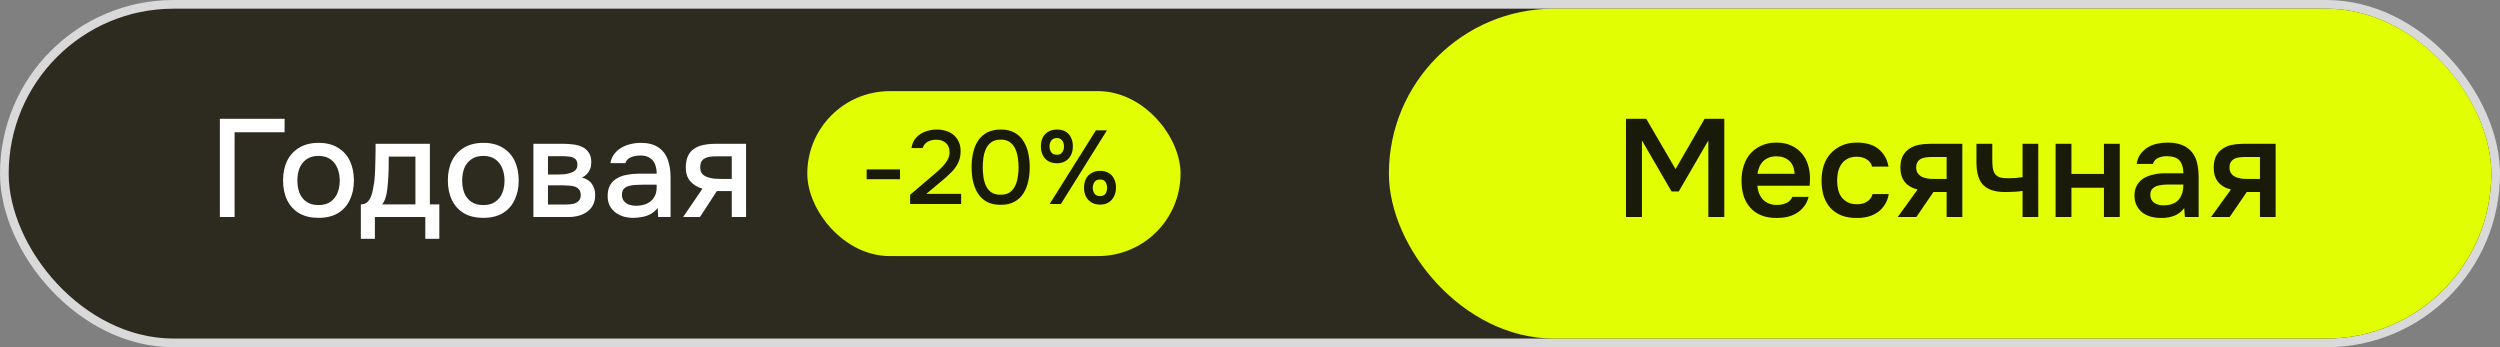
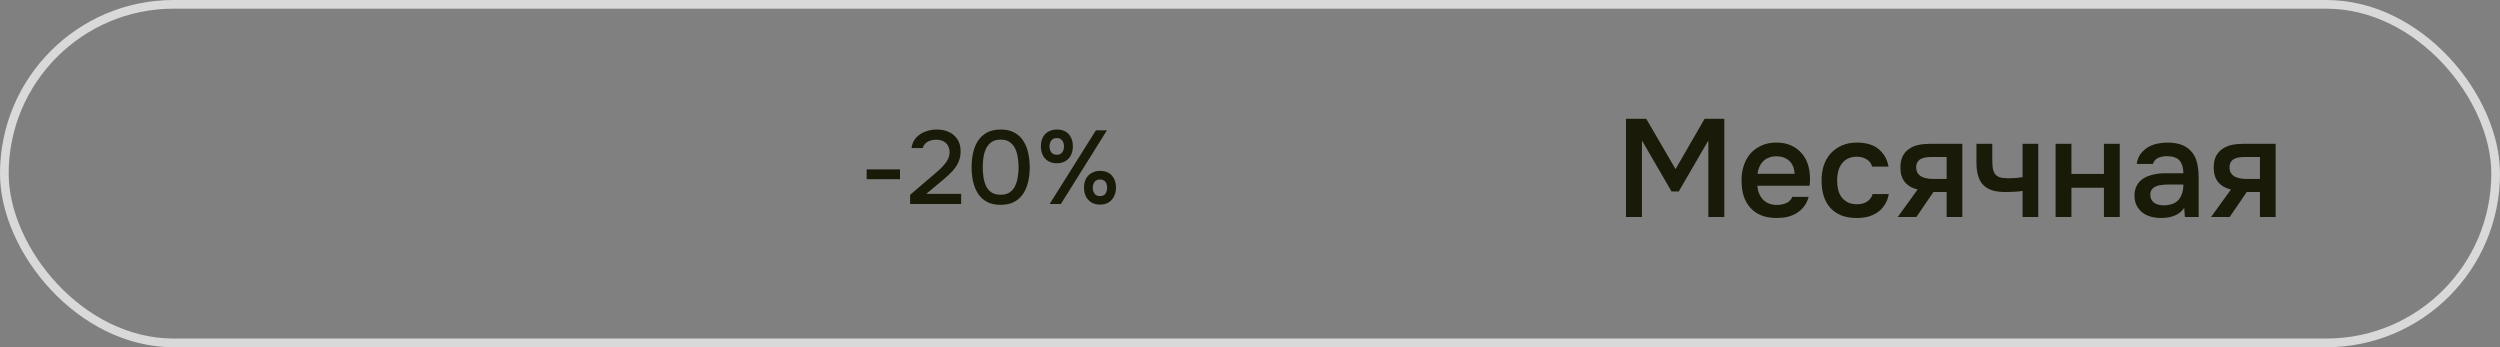
<svg xmlns="http://www.w3.org/2000/svg" width="288" height="40" viewBox="0 0 288 40" fill="none">
  <rect x="0" y="0" width="288" height="40" fill="#808080" stroke="none" />
  <g clip-path="url(#clip0_1955_19895)">
-     <rect x="0.5" y="0.5" width="287" height="39" rx="19.5" fill="#2D2B1F" />
    <rect x="0.5" y="0.5" width="287" height="39" rx="19.5" stroke="#D9D9D9" />
-     <rect x="160" y="1" width="127" height="38" rx="19" fill="#E1FE03" />
-     <path d="M25.328 25L25.328 13.688L32.784 13.688L32.784 15.24L27.024 15.24L27.024 25L25.328 25ZM36.69 25.096C35.815 25.096 35.074 24.92 34.466 24.568C33.858 24.205 33.394 23.699 33.074 23.048C32.764 22.397 32.61 21.645 32.61 20.792C32.61 19.928 32.764 19.176 33.074 18.536C33.394 17.885 33.858 17.379 34.466 17.016C35.074 16.643 35.821 16.456 36.706 16.456C37.581 16.456 38.322 16.643 38.93 17.016C39.538 17.379 39.996 17.885 40.306 18.536C40.615 19.187 40.77 19.944 40.77 20.808C40.77 21.651 40.61 22.397 40.29 23.048C39.98 23.699 39.522 24.205 38.914 24.568C38.316 24.92 37.575 25.096 36.69 25.096ZM36.69 23.624C37.266 23.624 37.73 23.496 38.082 23.24C38.444 22.984 38.711 22.643 38.882 22.216C39.053 21.789 39.138 21.32 39.138 20.808C39.138 20.296 39.053 19.827 38.882 19.4C38.711 18.963 38.444 18.616 38.082 18.36C37.73 18.093 37.266 17.96 36.69 17.96C36.124 17.96 35.66 18.093 35.298 18.36C34.935 18.616 34.669 18.957 34.498 19.384C34.338 19.811 34.258 20.285 34.258 20.808C34.258 21.32 34.338 21.789 34.498 22.216C34.669 22.643 34.935 22.984 35.298 23.24C35.66 23.496 36.124 23.624 36.69 23.624ZM41.57 27.512L41.57 23.544C41.868 23.544 42.108 23.464 42.29 23.304C42.471 23.144 42.615 22.936 42.722 22.68C42.828 22.424 42.908 22.141 42.962 21.832C43.026 21.512 43.079 21.203 43.122 20.904C43.175 20.424 43.207 19.939 43.218 19.448C43.239 18.947 43.25 18.531 43.25 18.2C43.26 17.933 43.266 17.667 43.266 17.4C43.266 17.123 43.266 16.845 43.266 16.568L49.522 16.568L49.522 23.544L50.61 23.544L50.61 27.512L48.994 27.512L48.994 25L43.186 25L43.186 27.512L41.57 27.512ZM44.034 23.544L47.858 23.544L47.858 18.04L44.786 18.04C44.786 18.456 44.78 18.915 44.77 19.416C44.759 19.917 44.738 20.392 44.706 20.84C44.684 21.096 44.658 21.384 44.626 21.704C44.594 22.024 44.535 22.344 44.45 22.664C44.364 22.984 44.226 23.277 44.034 23.544ZM55.674 25.096C54.8 25.096 54.058 24.92 53.45 24.568C52.842 24.205 52.378 23.699 52.058 23.048C51.749 22.397 51.594 21.645 51.594 20.792C51.594 19.928 51.749 19.176 52.058 18.536C52.378 17.885 52.842 17.379 53.45 17.016C54.058 16.643 54.805 16.456 55.69 16.456C56.565 16.456 57.306 16.643 57.914 17.016C58.522 17.379 58.981 17.885 59.29 18.536C59.6 19.187 59.754 19.944 59.754 20.808C59.754 21.651 59.594 22.397 59.274 23.048C58.965 23.699 58.506 24.205 57.898 24.568C57.301 24.92 56.56 25.096 55.674 25.096ZM55.674 23.624C56.25 23.624 56.714 23.496 57.066 23.24C57.429 22.984 57.696 22.643 57.866 22.216C58.037 21.789 58.122 21.32 58.122 20.808C58.122 20.296 58.037 19.827 57.866 19.4C57.696 18.963 57.429 18.616 57.066 18.36C56.714 18.093 56.25 17.96 55.674 17.96C55.109 17.96 54.645 18.093 54.282 18.36C53.92 18.616 53.653 18.957 53.482 19.384C53.322 19.811 53.242 20.285 53.242 20.808C53.242 21.32 53.322 21.789 53.482 22.216C53.653 22.643 53.92 22.984 54.282 23.24C54.645 23.496 55.109 23.624 55.674 23.624ZM61.446 25L61.446 16.568L64.998 16.568C65.36 16.568 65.723 16.595 66.085 16.648C66.459 16.691 66.795 16.787 67.094 16.936C67.403 17.085 67.648 17.304 67.829 17.592C68.022 17.869 68.118 18.237 68.118 18.696C68.118 18.973 68.075 19.224 67.99 19.448C67.904 19.672 67.781 19.869 67.621 20.04C67.472 20.2 67.28 20.339 67.046 20.456C67.579 20.595 67.963 20.845 68.198 21.208C68.443 21.56 68.566 21.981 68.566 22.472C68.566 22.92 68.48 23.304 68.309 23.624C68.139 23.944 67.909 24.205 67.621 24.408C67.334 24.611 67.008 24.76 66.645 24.856C66.283 24.952 65.909 25 65.525 25L61.446 25ZM63.126 23.56L65.237 23.56C65.536 23.56 65.808 23.533 66.053 23.48C66.309 23.416 66.512 23.304 66.662 23.144C66.822 22.984 66.901 22.765 66.901 22.488C66.901 22.2 66.838 21.981 66.71 21.832C66.582 21.672 66.416 21.56 66.213 21.496C66.011 21.432 65.792 21.395 65.558 21.384C65.323 21.363 65.094 21.352 64.87 21.352L63.126 21.352L63.126 23.56ZM63.126 20.104L64.374 20.104C64.566 20.104 64.784 20.093 65.029 20.072C65.275 20.04 65.51 19.987 65.734 19.912C65.968 19.837 66.155 19.731 66.293 19.592C66.443 19.443 66.517 19.24 66.517 18.984C66.517 18.643 66.421 18.408 66.23 18.28C66.048 18.141 65.829 18.061 65.573 18.04C65.317 18.008 65.067 17.992 64.822 17.992L63.126 17.992L63.126 20.104ZM72.945 25.096C72.572 25.096 72.209 25.048 71.857 24.952C71.505 24.845 71.191 24.691 70.913 24.488C70.636 24.275 70.412 24.013 70.241 23.704C70.081 23.384 70.001 23.011 70.001 22.584C70.001 22.072 70.097 21.651 70.289 21.32C70.492 20.979 70.759 20.717 71.089 20.536C71.42 20.344 71.799 20.211 72.225 20.136C72.663 20.051 73.116 20.008 73.585 20.008L75.649 20.008C75.649 19.592 75.585 19.229 75.457 18.92C75.329 18.6 75.127 18.355 74.849 18.184C74.583 18.003 74.225 17.912 73.777 17.912C73.511 17.912 73.255 17.944 73.009 18.008C72.775 18.061 72.572 18.152 72.401 18.28C72.231 18.408 72.113 18.579 72.049 18.792L70.321 18.792C70.385 18.387 70.529 18.04 70.753 17.752C70.977 17.453 71.255 17.208 71.585 17.016C71.916 16.824 72.268 16.685 72.641 16.6C73.025 16.504 73.415 16.456 73.809 16.456C74.62 16.456 75.276 16.616 75.777 16.936C76.289 17.256 76.663 17.715 76.897 18.312C77.132 18.909 77.249 19.619 77.249 20.44L77.249 25L75.825 25L75.761 23.96C75.516 24.269 75.233 24.509 74.913 24.68C74.604 24.84 74.279 24.947 73.937 25C73.596 25.064 73.265 25.096 72.945 25.096ZM73.233 23.704C73.724 23.704 74.151 23.624 74.513 23.464C74.876 23.293 75.153 23.053 75.345 22.744C75.548 22.424 75.649 22.045 75.649 21.608L75.649 21.272L74.145 21.272C73.836 21.272 73.532 21.283 73.233 21.304C72.935 21.315 72.663 21.357 72.417 21.432C72.183 21.496 71.996 21.608 71.857 21.768C71.719 21.928 71.649 22.157 71.649 22.456C71.649 22.744 71.724 22.979 71.873 23.16C72.023 23.341 72.22 23.48 72.465 23.576C72.711 23.661 72.967 23.704 73.233 23.704ZM78.699 25L80.923 21.736C80.336 21.565 79.867 21.277 79.515 20.872C79.173 20.467 79.003 19.949 79.003 19.32C79.003 18.787 79.083 18.344 79.243 17.992C79.403 17.64 79.632 17.363 79.931 17.16C80.229 16.947 80.581 16.797 80.987 16.712C81.403 16.616 81.861 16.568 82.363 16.568L85.947 16.568L85.947 25L84.299 25L84.299 22.008L82.587 22.008L80.635 25L78.699 25ZM83.227 20.616L84.299 20.616L84.299 18.008L82.555 18.008C82.267 18.008 82.005 18.024 81.771 18.056C81.547 18.088 81.349 18.152 81.179 18.248C81.019 18.333 80.891 18.461 80.795 18.632C80.709 18.792 80.667 19.011 80.667 19.288C80.667 19.597 80.741 19.843 80.891 20.024C81.051 20.195 81.253 20.323 81.499 20.408C81.744 20.493 82.016 20.552 82.315 20.584C82.624 20.605 82.928 20.616 83.227 20.616Z" fill="white" />
-     <rect x="93" y="10.5" width="43" height="19" rx="9.5" fill="#E1FE03" />
    <path d="M99.84 20.644V19.516H103.68V20.644H99.84ZM104.844 23.5V22.444L107.232 20.404C107.432 20.236 107.652 20.048 107.892 19.84C108.14 19.632 108.376 19.408 108.6 19.168C108.832 18.928 109.02 18.672 109.164 18.4C109.316 18.128 109.392 17.844 109.392 17.548C109.392 17.092 109.252 16.736 108.972 16.48C108.7 16.224 108.328 16.096 107.856 16.096C107.456 16.096 107.116 16.18 106.836 16.348C106.564 16.516 106.384 16.752 106.296 17.056H105C105.072 16.568 105.252 16.168 105.54 15.856C105.828 15.544 106.18 15.312 106.596 15.16C107.012 15 107.448 14.92 107.904 14.92C108.432 14.92 108.904 15.016 109.32 15.208C109.736 15.4 110.064 15.684 110.304 16.06C110.544 16.428 110.664 16.88 110.664 17.416C110.664 17.92 110.568 18.368 110.376 18.76C110.184 19.152 109.928 19.508 109.608 19.828C109.296 20.148 108.956 20.46 108.588 20.764L106.704 22.336H110.724V23.5H104.844ZM115.277 23.596C114.669 23.596 114.153 23.488 113.729 23.272C113.305 23.048 112.961 22.74 112.697 22.348C112.433 21.948 112.237 21.488 112.109 20.968C111.989 20.44 111.929 19.872 111.929 19.264C111.929 18.656 111.989 18.092 112.109 17.572C112.229 17.044 112.421 16.584 112.685 16.192C112.957 15.792 113.305 15.48 113.729 15.256C114.161 15.032 114.677 14.92 115.277 14.92C115.917 14.92 116.449 15.04 116.873 15.28C117.305 15.52 117.649 15.848 117.905 16.264C118.169 16.672 118.353 17.136 118.457 17.656C118.569 18.176 118.625 18.712 118.625 19.264C118.625 19.816 118.569 20.352 118.457 20.872C118.345 21.392 118.161 21.856 117.905 22.264C117.649 22.672 117.305 22.996 116.873 23.236C116.441 23.476 115.909 23.596 115.277 23.596ZM115.277 22.432C115.717 22.432 116.073 22.336 116.345 22.144C116.617 21.944 116.825 21.684 116.969 21.364C117.113 21.044 117.209 20.7 117.257 20.332C117.313 19.964 117.341 19.608 117.341 19.264C117.341 18.928 117.313 18.576 117.257 18.208C117.209 17.832 117.113 17.484 116.969 17.164C116.825 16.844 116.617 16.584 116.345 16.384C116.081 16.184 115.729 16.084 115.289 16.084C114.841 16.084 114.477 16.184 114.197 16.384C113.925 16.584 113.717 16.844 113.573 17.164C113.429 17.484 113.333 17.828 113.285 18.196C113.237 18.564 113.213 18.92 113.213 19.264C113.213 19.608 113.237 19.964 113.285 20.332C113.333 20.7 113.425 21.044 113.561 21.364C113.705 21.684 113.913 21.944 114.185 22.144C114.465 22.336 114.829 22.432 115.277 22.432ZM120.918 23.5L126.246 15.016H127.518L122.214 23.5H120.918ZM126.738 23.572C126.346 23.572 126.01 23.488 125.73 23.32C125.458 23.152 125.246 22.924 125.094 22.636C124.95 22.34 124.878 22.004 124.878 21.628C124.878 21.236 124.95 20.896 125.094 20.608C125.246 20.32 125.462 20.096 125.742 19.936C126.022 19.768 126.354 19.684 126.738 19.684C127.122 19.684 127.45 19.764 127.722 19.924C127.994 20.084 128.202 20.312 128.346 20.608C128.49 20.896 128.562 21.232 128.562 21.616C128.562 21.992 128.486 22.328 128.334 22.624C128.19 22.92 127.982 23.152 127.71 23.32C127.438 23.488 127.114 23.572 126.738 23.572ZM126.726 22.588C126.926 22.588 127.086 22.544 127.206 22.456C127.326 22.368 127.41 22.248 127.458 22.096C127.514 21.944 127.542 21.788 127.542 21.628C127.542 21.468 127.514 21.316 127.458 21.172C127.41 21.02 127.326 20.9 127.206 20.812C127.086 20.724 126.926 20.68 126.726 20.68C126.422 20.68 126.206 20.78 126.078 20.98C125.95 21.172 125.886 21.388 125.886 21.628C125.886 21.884 125.95 22.108 126.078 22.3C126.214 22.492 126.43 22.588 126.726 22.588ZM121.758 18.808C121.366 18.808 121.03 18.724 120.75 18.556C120.478 18.388 120.27 18.16 120.126 17.872C119.982 17.576 119.91 17.24 119.91 16.864C119.91 16.472 119.982 16.132 120.126 15.844C120.27 15.556 120.482 15.332 120.762 15.172C121.042 15.004 121.378 14.92 121.77 14.92C122.154 14.92 122.482 15 122.754 15.16C123.026 15.32 123.234 15.548 123.378 15.844C123.522 16.132 123.594 16.468 123.594 16.852C123.594 17.228 123.522 17.564 123.378 17.86C123.234 18.156 123.022 18.388 122.742 18.556C122.47 18.724 122.142 18.808 121.758 18.808ZM121.758 17.824C121.958 17.824 122.114 17.78 122.226 17.692C122.346 17.596 122.434 17.476 122.49 17.332C122.546 17.18 122.574 17.024 122.574 16.864C122.574 16.696 122.546 16.54 122.49 16.396C122.434 16.252 122.346 16.136 122.226 16.048C122.114 15.952 121.958 15.904 121.758 15.904C121.454 15.904 121.234 16.004 121.098 16.204C120.97 16.396 120.906 16.616 120.906 16.864C120.906 17.12 120.97 17.344 121.098 17.536C121.234 17.728 121.454 17.824 121.758 17.824Z" fill="#191B08" />
    <path d="M187.312 25L187.312 13.688L189.648 13.688L193.024 19.48L196.368 13.688L198.64 13.688L198.64 25L196.8 25L196.8 16.184L193.392 22.056L192.56 22.056L189.152 16.184L189.152 25L187.312 25ZM202.449 21.4C202.47 21.709 202.534 21.997 202.641 22.264C202.748 22.531 202.892 22.765 203.073 22.968C203.254 23.16 203.478 23.315 203.745 23.432C204.022 23.549 204.342 23.608 204.705 23.608C205.089 23.608 205.441 23.539 205.761 23.4C206.092 23.261 206.332 23.021 206.481 22.68L208.353 22.68C208.246 23.107 208.07 23.475 207.825 23.784C207.59 24.093 207.308 24.349 206.977 24.552C206.657 24.744 206.3 24.888 205.905 24.984C205.521 25.069 205.11 25.112 204.673 25.112C204.001 25.112 203.409 25.011 202.897 24.808C202.396 24.605 201.974 24.312 201.633 23.928C201.292 23.544 201.036 23.091 200.865 22.568C200.705 22.035 200.625 21.437 200.625 20.776C200.625 20.136 200.716 19.555 200.897 19.032C201.078 18.499 201.34 18.04 201.681 17.656C202.033 17.272 202.454 16.973 202.945 16.76C203.436 16.536 203.996 16.424 204.625 16.424C205.286 16.424 205.857 16.536 206.337 16.76C206.817 16.973 207.217 17.267 207.537 17.64C207.868 18.013 208.113 18.451 208.273 18.952C208.433 19.453 208.513 19.997 208.513 20.584C208.513 20.861 208.497 21.133 208.465 21.4L202.449 21.4ZM206.737 20.024C206.705 19.363 206.497 18.861 206.113 18.52C205.74 18.179 205.249 18.008 204.641 18.008C204.3 18.008 204.001 18.061 203.745 18.168C203.489 18.275 203.27 18.419 203.089 18.6C202.918 18.781 202.78 18.995 202.673 19.24C202.566 19.485 202.497 19.747 202.465 20.024L206.737 20.024ZM213.876 25.112C213.204 25.112 212.612 25.011 212.1 24.808C211.599 24.595 211.177 24.301 210.836 23.928C210.505 23.544 210.255 23.091 210.084 22.568C209.924 22.035 209.844 21.448 209.844 20.808C209.844 20.168 209.929 19.581 210.1 19.048C210.281 18.515 210.548 18.056 210.9 17.672C211.252 17.288 211.679 16.984 212.18 16.76C212.681 16.536 213.263 16.424 213.924 16.424C214.393 16.424 214.825 16.477 215.22 16.584C215.625 16.68 215.983 16.845 216.292 17.08C216.601 17.304 216.868 17.592 217.092 17.944C217.316 18.285 217.471 18.701 217.556 19.192L215.668 19.192C215.572 18.829 215.364 18.552 215.044 18.36C214.735 18.157 214.351 18.056 213.892 18.056C213.487 18.056 213.14 18.131 212.852 18.28C212.564 18.429 212.329 18.632 212.148 18.888C211.967 19.144 211.833 19.443 211.748 19.784C211.673 20.115 211.636 20.461 211.636 20.824C211.636 21.197 211.679 21.549 211.764 21.88C211.849 22.211 211.983 22.499 212.164 22.744C212.356 22.979 212.596 23.171 212.884 23.32C213.172 23.459 213.519 23.528 213.924 23.528C214.404 23.528 214.799 23.421 215.108 23.208C215.428 22.995 215.631 22.712 215.716 22.36L217.588 22.36C217.503 22.84 217.343 23.256 217.108 23.608C216.884 23.96 216.607 24.248 216.276 24.472C215.945 24.696 215.577 24.861 215.172 24.968C214.767 25.064 214.335 25.112 213.876 25.112ZM226.06 25L224.252 25L224.252 22.12L222.732 22.12L220.764 25L218.62 25L220.908 21.832C220.258 21.672 219.762 21.379 219.42 20.952C219.09 20.525 218.924 19.981 218.924 19.32C218.924 18.797 219.01 18.36 219.18 18.008C219.362 17.656 219.607 17.373 219.916 17.16C220.236 16.936 220.599 16.781 221.004 16.696C221.41 16.611 221.847 16.568 222.316 16.568L226.06 16.568L226.06 25ZM224.252 18.088L222.444 18.088C222.242 18.088 222.039 18.104 221.836 18.136C221.634 18.157 221.447 18.216 221.276 18.312C221.116 18.397 220.988 18.52 220.892 18.68C220.796 18.84 220.748 19.032 220.748 19.256C220.748 19.288 220.748 19.315 220.748 19.336C220.748 19.613 220.828 19.848 220.988 20.04C221.148 20.232 221.356 20.371 221.612 20.456C221.868 20.531 222.103 20.579 222.316 20.6C222.53 20.611 222.743 20.616 222.956 20.616L224.252 20.616L224.252 18.088ZM227.686 16.568L229.511 16.568L229.511 18.232C229.511 18.659 229.527 19.016 229.559 19.304C229.601 19.592 229.687 19.832 229.815 20.024C229.943 20.205 230.129 20.339 230.375 20.424C230.62 20.499 230.951 20.536 231.367 20.536C231.633 20.536 231.921 20.525 232.231 20.504C232.54 20.472 232.796 20.44 232.999 20.408L232.999 16.568L234.807 16.568L234.807 25L232.999 25L232.999 21.992C232.753 22.035 232.465 22.067 232.134 22.088C231.804 22.109 231.5 22.12 231.223 22.12C231.105 22.12 230.988 22.12 230.871 22.12C230.359 22.109 229.905 22.045 229.511 21.928C229.116 21.8 228.78 21.608 228.503 21.352C228.236 21.085 228.033 20.733 227.894 20.296C227.756 19.859 227.686 19.32 227.686 18.68L227.686 16.568ZM236.805 25L236.805 16.568L238.629 16.568L238.629 20.04L242.373 20.04L242.373 16.568L244.197 16.568L244.197 25L242.373 25L242.373 21.624L238.629 21.624L238.629 25L236.805 25ZM251.62 23.96C251.342 24.355 250.974 24.648 250.516 24.84C250.057 25.021 249.545 25.112 248.98 25.112C248.532 25.112 248.121 25.059 247.748 24.952C247.385 24.845 247.065 24.685 246.787 24.472C246.51 24.248 246.291 23.976 246.132 23.656C245.972 23.325 245.892 22.952 245.892 22.536C245.892 22.077 245.982 21.688 246.164 21.368C246.345 21.037 246.59 20.771 246.9 20.568C247.22 20.365 247.593 20.216 248.019 20.12C248.446 20.013 248.894 19.96 249.364 19.96L251.524 19.96C251.524 19.341 251.385 18.861 251.108 18.52C250.83 18.179 250.345 18.003 249.652 17.992C249.246 17.992 248.894 18.061 248.596 18.2C248.308 18.339 248.116 18.568 248.019 18.888L246.148 18.888C246.211 18.44 246.356 18.061 246.58 17.752C246.814 17.443 247.092 17.187 247.412 16.984C247.742 16.781 248.105 16.637 248.5 16.552C248.905 16.467 249.31 16.424 249.716 16.424C250.238 16.424 250.724 16.493 251.172 16.632C251.62 16.771 252.009 17.005 252.34 17.336C252.713 17.72 252.964 18.179 253.092 18.712C253.22 19.245 253.284 19.827 253.284 20.456L253.284 25L251.7 25L251.62 23.96ZM251.524 21.256L249.764 21.256C249.454 21.256 249.145 21.283 248.836 21.336C248.526 21.379 248.26 21.491 248.036 21.672C247.822 21.843 247.716 22.093 247.716 22.424C247.716 22.829 247.86 23.139 248.148 23.352C248.446 23.555 248.809 23.656 249.236 23.656C249.566 23.656 249.87 23.613 250.148 23.528C250.436 23.443 250.681 23.304 250.884 23.112C251.086 22.909 251.241 22.659 251.348 22.36C251.465 22.051 251.524 21.683 251.524 21.256ZM262.154 25L260.346 25L260.346 22.12L258.826 22.12L256.858 25L254.714 25L257.002 21.832C256.351 21.672 255.855 21.379 255.514 20.952C255.183 20.525 255.018 19.981 255.018 19.32C255.018 18.797 255.103 18.36 255.274 18.008C255.455 17.656 255.701 17.373 256.01 17.16C256.33 16.936 256.693 16.781 257.098 16.696C257.503 16.611 257.941 16.568 258.41 16.568L262.154 16.568L262.154 25ZM260.346 18.088L258.538 18.088C258.335 18.088 258.133 18.104 257.93 18.136C257.727 18.157 257.541 18.216 257.37 18.312C257.21 18.397 257.082 18.52 256.986 18.68C256.89 18.84 256.842 19.032 256.842 19.256C256.842 19.288 256.842 19.315 256.842 19.336C256.842 19.613 256.922 19.848 257.082 20.04C257.242 20.232 257.45 20.371 257.706 20.456C257.962 20.531 258.197 20.579 258.41 20.6C258.623 20.611 258.837 20.616 259.05 20.616L260.346 20.616L260.346 18.088Z" fill="#191B08" />
  </g>
  <defs>
    <clipPath id="clip0_1955_19895">
      <rect width="288" height="40" fill="white" />
    </clipPath>
  </defs>
</svg>